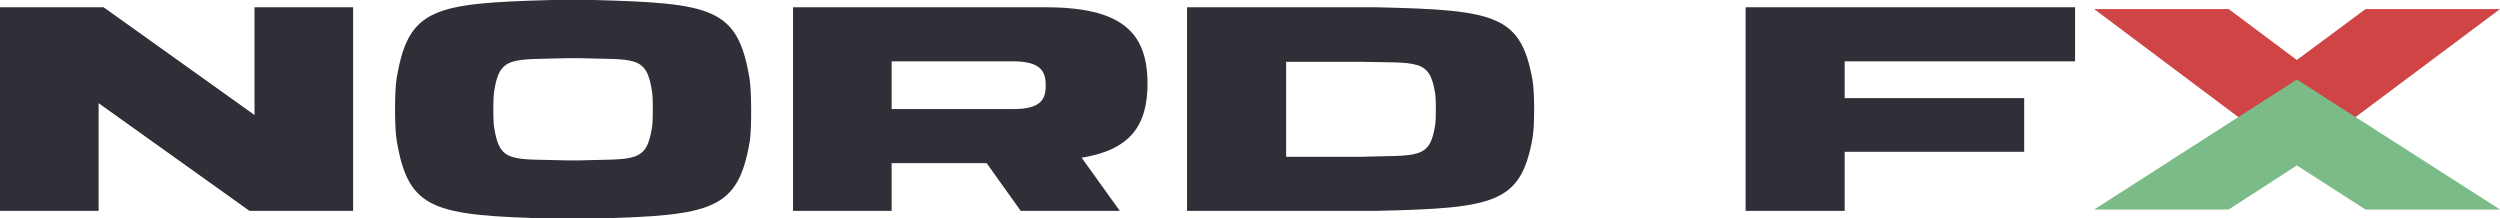
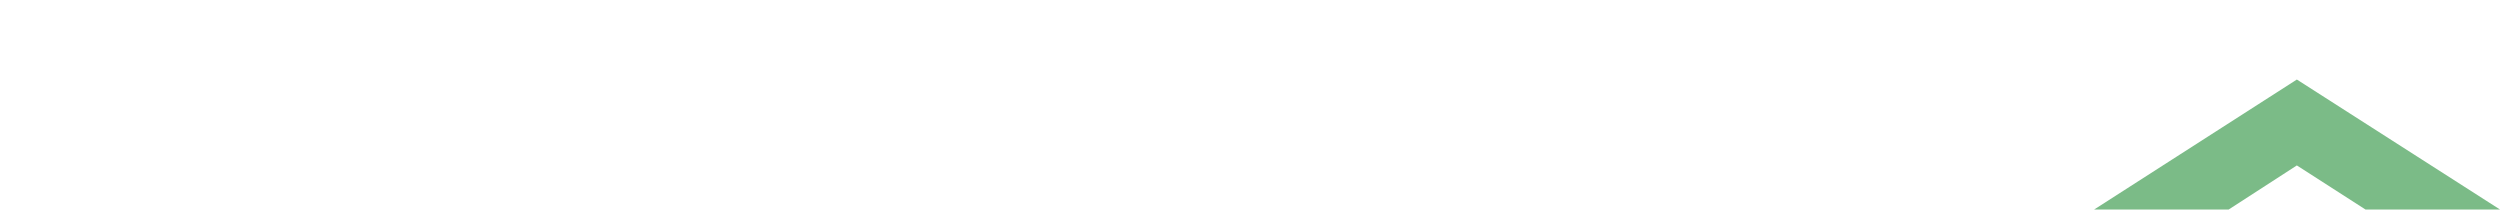
<svg xmlns="http://www.w3.org/2000/svg" viewBox="0 0 550.1 48">
-   <path fill="#cf4545" d="M520.5 2l-15.1 11.2-15-11.2h-29.6l44.6 33.4L550.1 2z" />
  <path fill="#7bbb87" d="M505.4 17.5l-44.6 28.6h29.6l15-9.7 15.1 9.7h29.6z" />
-   <path d="M456.6 13.5V1.6h-72.5v44.8h21.8v-13h39.5V21.6h-39.5v-8.1zM56 1.6v23.7L22.8 1.6H0v44.8h21.7V22.7l33.2 23.7h22.8V1.6zm281.2 15.9c-2.6-14.2-8.1-15.3-34.3-15.9h-41.7v44.8h41.7c26.1-.6 31.7-1.7 34.3-15.9.5-2.6.5-10.3 0-13zm-21.4 10c-1.2 7.7-3.9 6.6-16.3 7H283V13.6h16.5c12.4.3 15.1-.7 16.3 7 .2 1.3.2 5.5 0 6.9zM164.9 17.1C162.3 1.8 156.8.7 130.6 0h-9.1C95.4.7 89.9 1.8 87.3 17.1c-.5 2.8-.5 11.1 0 13.9 2.6 15.3 8.1 16.4 34.3 17.1h9.1c26.1-.7 31.7-1.8 34.3-17.1.4-2.8.4-11.1-.1-13.9zm-21.4 10.7c-1.2 8.2-3.9 7.1-16.3 7.5H125c-12.4-.4-15.1.8-16.3-7.5-.2-1.5-.2-6 0-7.5 1.2-8.2 3.9-7.1 16.3-7.5h2.2c12.4.4 15.1-.8 16.3 7.5.2 1.5.2 5.9 0 7.5zm109-9.4c0-11.2-5.6-16.8-22.4-16.8h-55.6v44.8h21.7V35.9h20.9l7.5 10.5h21.8L238 34.7c10.7-1.7 14.5-7.1 14.5-16.3zM223 24h-26.8V13.5H223c6.2 0 7.1 2.4 7.1 5.3s-.9 5.2-7.1 5.2z" fill="#302e36" />
</svg>